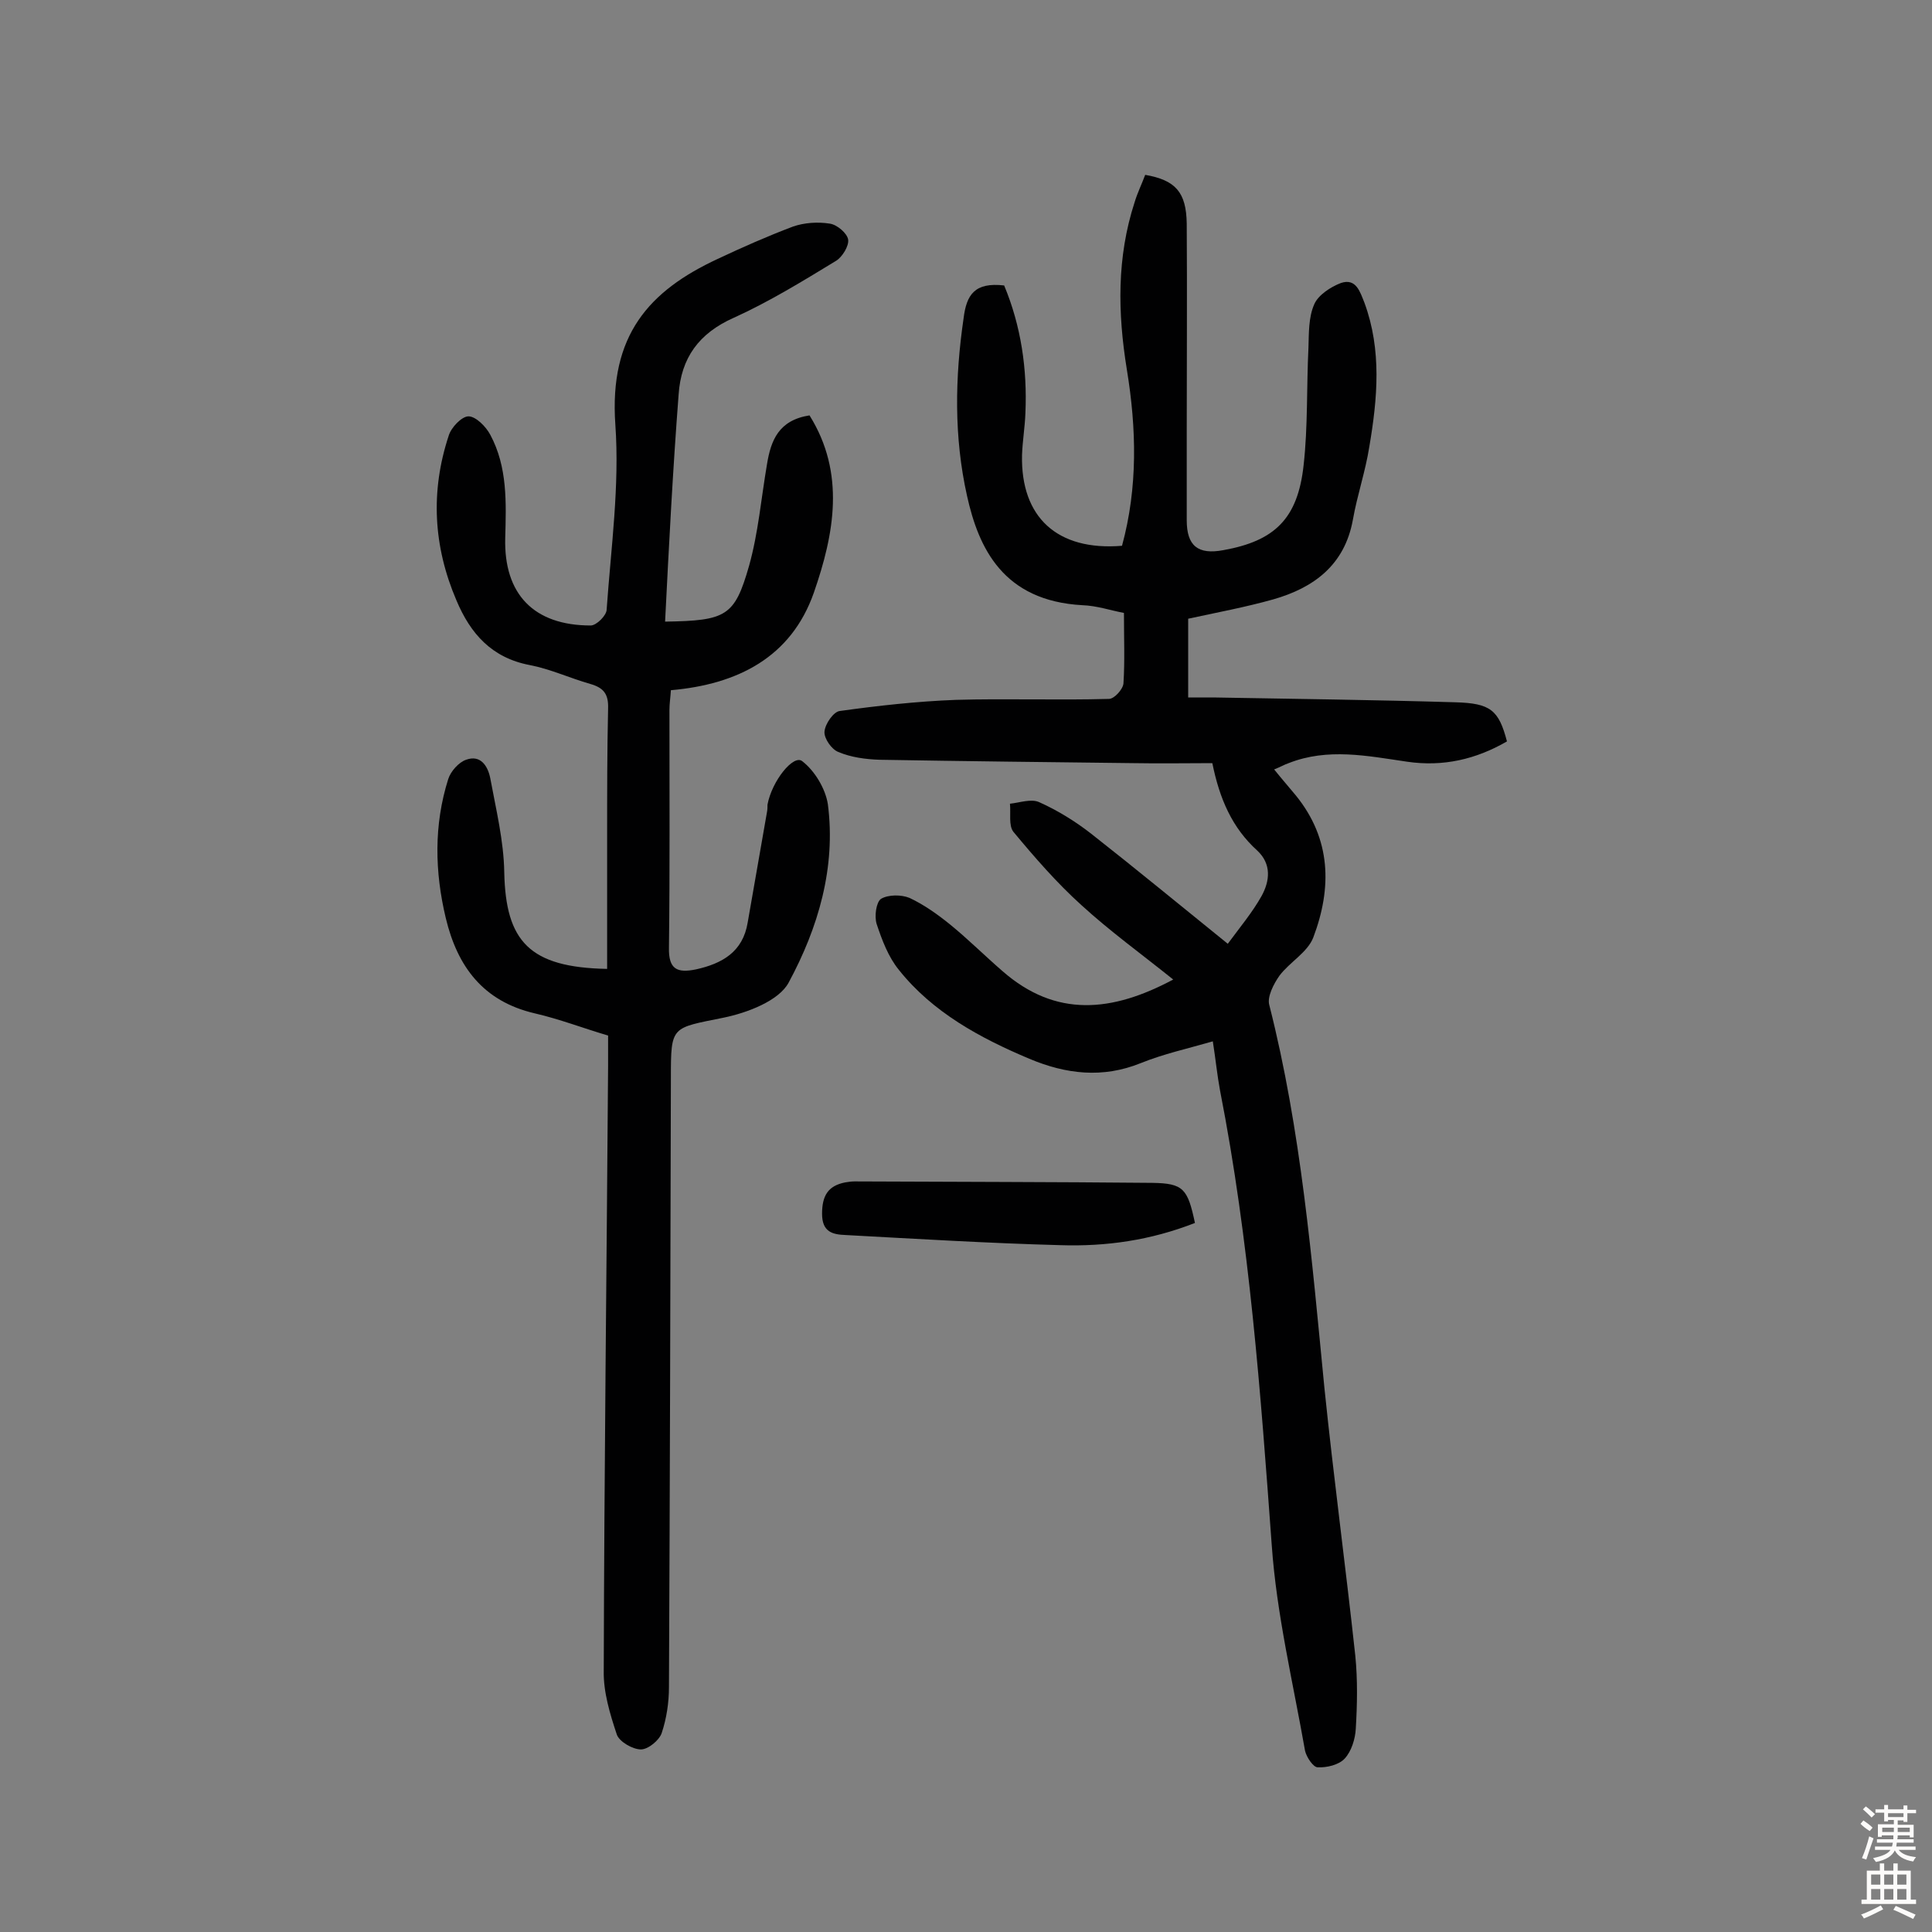
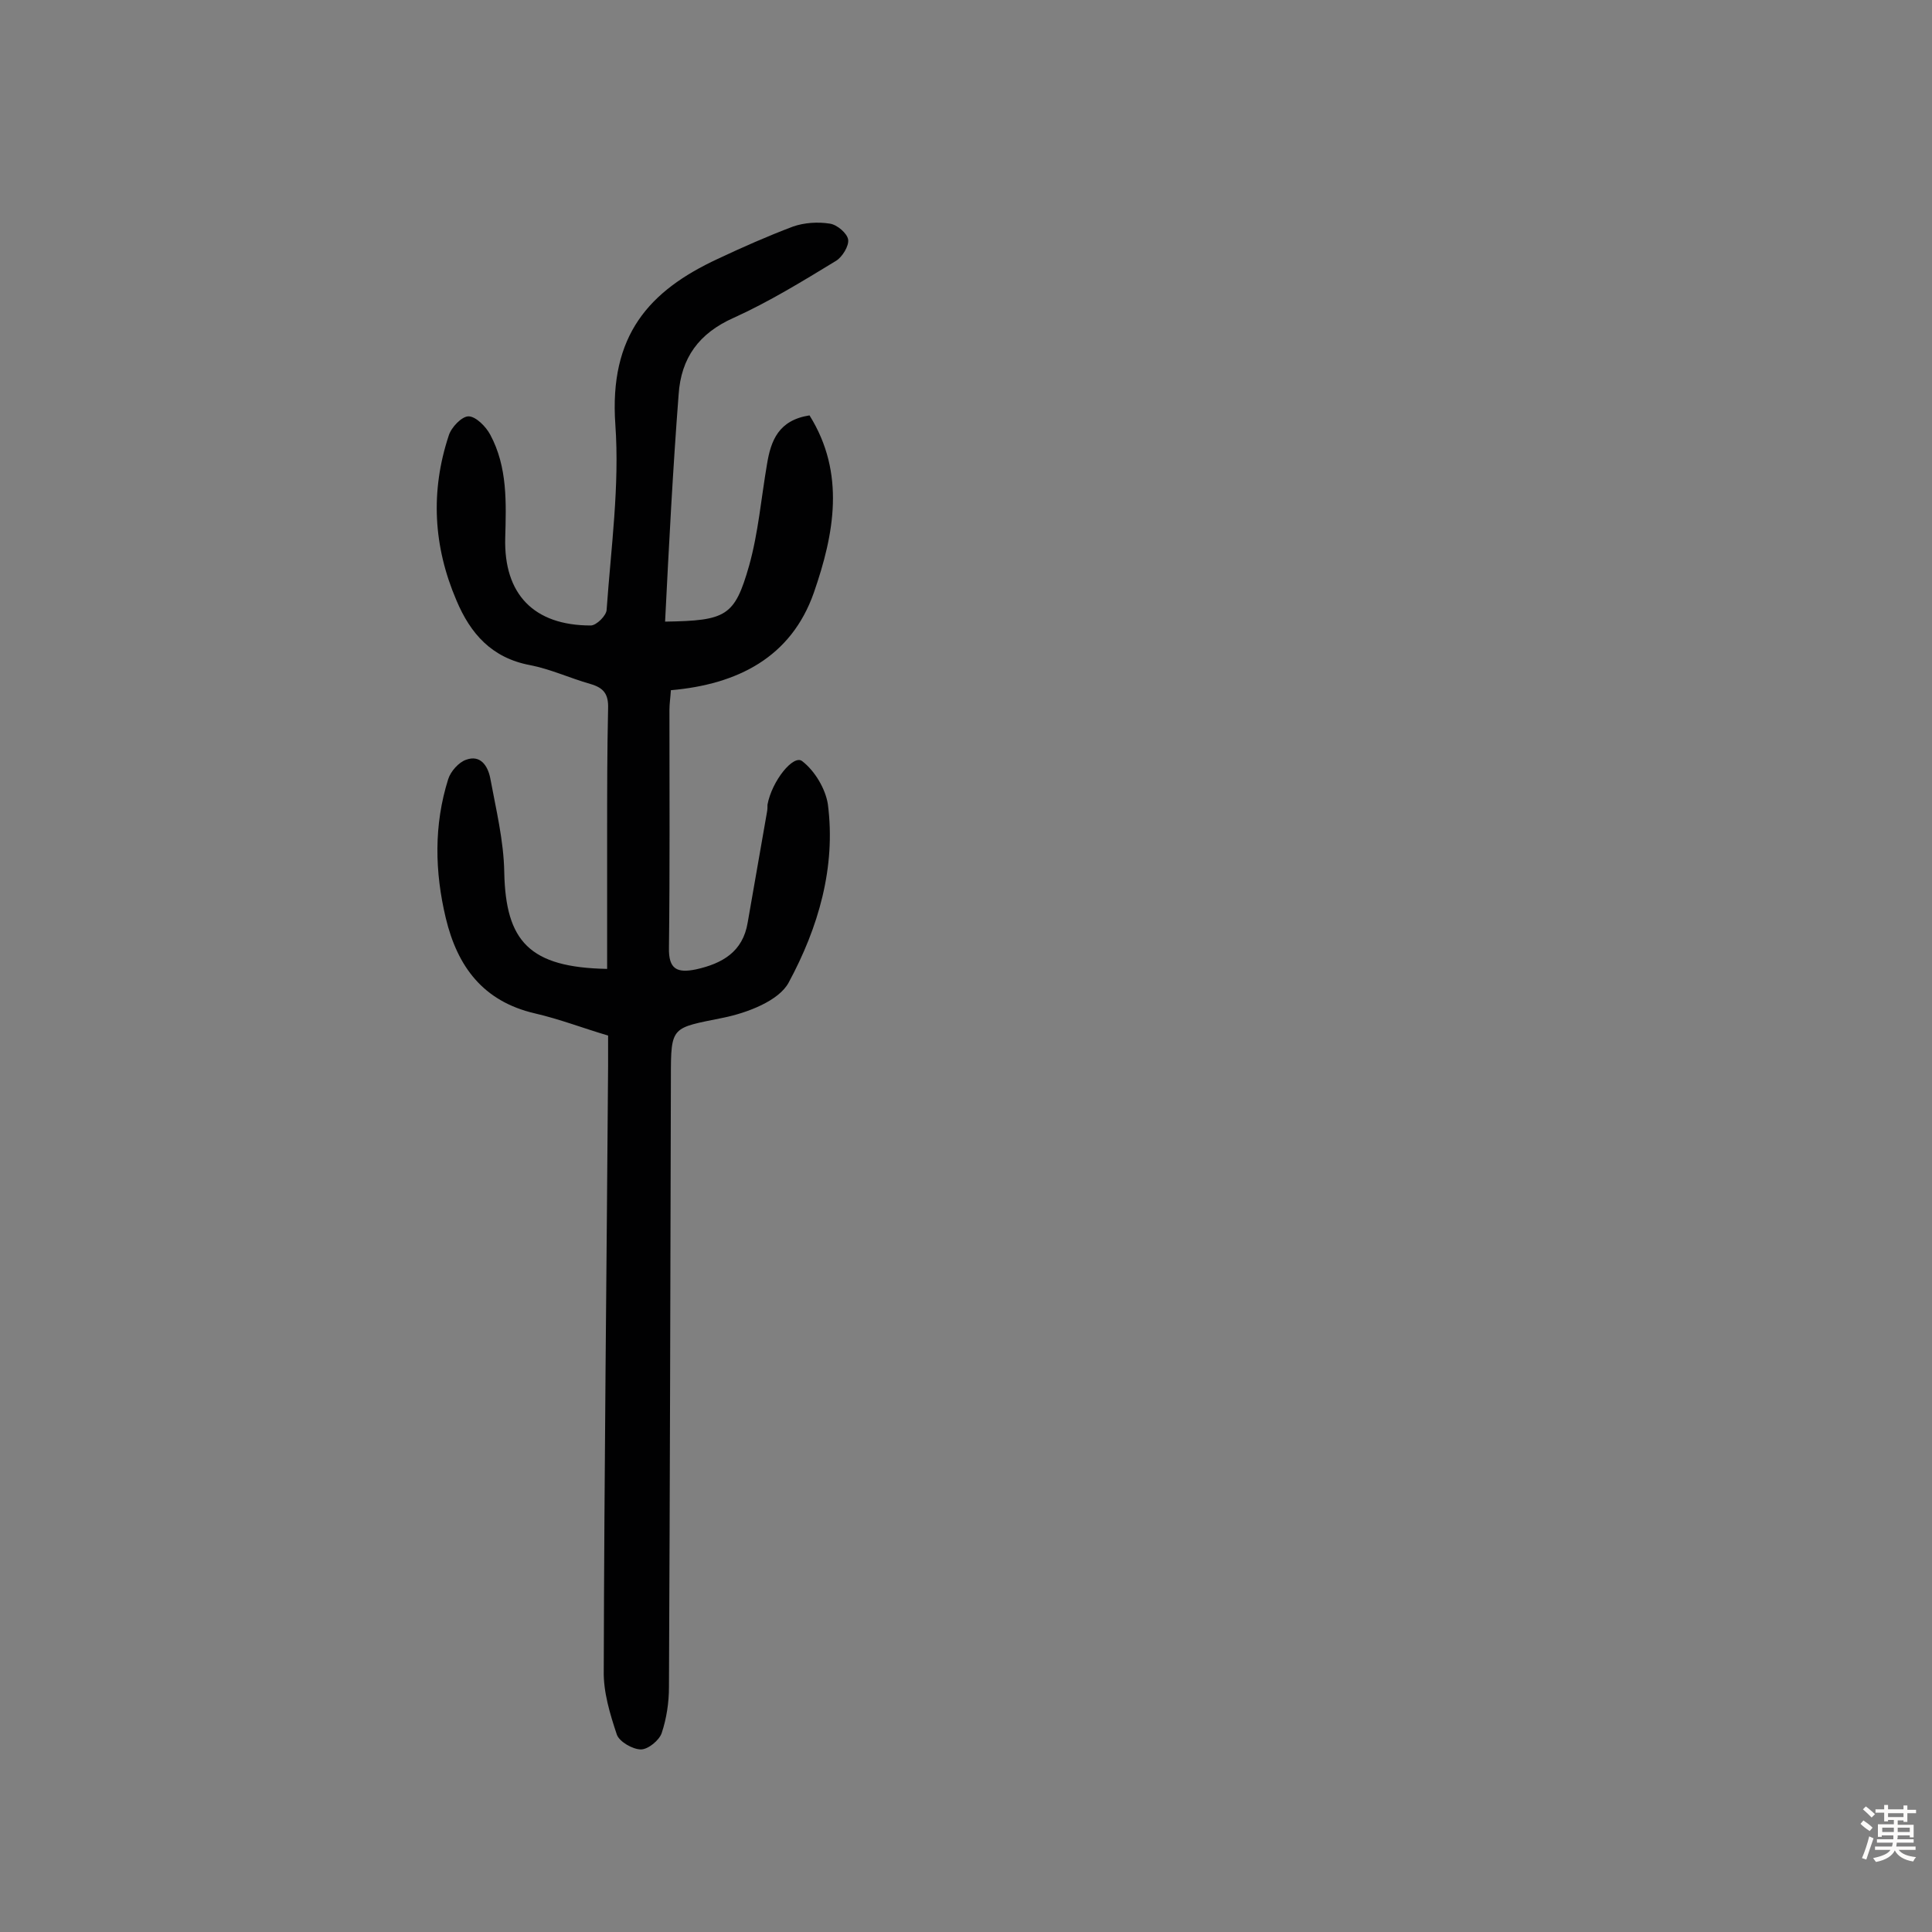
<svg xmlns="http://www.w3.org/2000/svg" enable-background="new 0 0 400 400" viewBox="0 0 400 400">
  <rect x="0" y="0" width="400" height="400" fill="#808080" stroke="none" />
  <g fill="#010102">
-     <path d="m207.9 59.1c3.5 8.4 4.8 17.3 4.4 26.4-.1 2.9-.6 5.8-.7 8.7-.3 12.9 7.3 19.9 20.7 18.8 3.3-12.1 3-24.3 1-36.5-1.9-11.7-2.1-23.2 1.6-34.6.6-2 1.5-3.8 2.2-5.7 6.3 1.1 8.5 3.6 8.6 10.1.1 14.5 0 28.9 0 43.4v18c0 5.3 2.3 7.2 7.6 6.2 10.6-1.9 15.4-6.5 16.6-17.6.9-8 .6-16.2 1-24.3.1-3 0-6.3 1.2-9 .8-1.9 3.4-3.6 5.5-4.4 3.2-1.1 4 1.9 4.9 4.1 3.6 9.8 2.7 19.8 1 29.8-.8 5.1-2.5 10-3.4 15.1-1.7 9.4-8.1 14.1-16.5 16.5-5.7 1.6-11.6 2.7-17.6 4v16.3h5.2c16.7.3 33.4.5 50.1 1 7.3.2 9 1.6 10.7 8.1-6.4 3.7-13.2 5.3-20.7 4.2-8.2-1.2-16.4-2.9-24.5.3-.9.3-1.7.8-3 1.3 1.6 2 3.1 3.7 4.5 5.4 7.3 9 7.5 19.1 3.6 29.4-1.2 3.1-4.9 5.1-7 7.9-1.2 1.7-2.6 4.4-2.1 6.1 6.6 26 8.8 52.6 11.4 79.2 1.9 18.5 4.4 37 6.4 55.5.5 5 .4 10.1.1 15.1-.1 2.1-.9 4.7-2.3 6.2-1.2 1.3-3.7 1.9-5.6 1.8-.9 0-2.3-2.1-2.6-3.4-2.5-14.2-5.9-28.3-6.9-42.6-2.3-31.5-4.6-63-10.7-94.1-.6-3.2-.9-6.4-1.5-10.2-5.2 1.5-10.2 2.6-14.9 4.5-7.9 3.2-15.5 2.3-23.1-.9-10.2-4.3-20-9.6-27-18.4-2.2-2.7-3.5-6.2-4.6-9.5-.5-1.6-.1-4.5.9-5.2 1.5-.9 4.2-.9 5.9-.2 3 1.4 5.8 3.4 8.4 5.5 3.8 3.1 7.2 6.5 10.9 9.7 11 9.6 22.6 8.5 35.3 1.7-6.6-5.3-13.1-10-19-15.4-5.1-4.6-9.7-9.9-14.1-15.2-1-1.3-.5-3.8-.7-5.8 2-.2 4.4-1.1 6.1-.3 3.8 1.7 7.5 4 10.7 6.5 9.3 7.3 18.4 14.8 28.3 22.8 2.5-3.4 5.1-6.5 7-9.9 1.7-3.1 2.1-6.6-.9-9.4-5.2-4.7-7.8-10.7-9.3-18.1-5.4 0-10.8.1-16.3 0-17.5-.2-35-.4-52.6-.7-2.9-.1-5.9-.5-8.5-1.6-1.4-.5-3-2.8-2.9-4.2.1-1.6 1.9-4.2 3.2-4.3 7.9-1.1 16-2 24-2.3 10.5-.3 21.1.1 31.7-.2 1.1 0 2.9-2 3-3.2.3-4.7.1-9.4.1-14.6-2.7-.5-5.6-1.5-8.6-1.6-16.4-.9-21.5-11.8-23.9-22.7-2.7-12.1-2.5-24.4-.7-36.7.6-4.9 2.3-7.5 8.4-6.8z" />
    <path d="m137.7 128.7c12.7-.2 14.4-1.1 17.4-11.6 1.9-6.8 2.5-14 3.7-21 .8-4.9 2.4-9.1 8.8-10.1 7.5 12 5.1 24.6.9 36.7-4.7 13.4-15.8 19-29.6 20.2-.1 1.6-.3 2.8-.3 4.1 0 16.4.1 32.8-.1 49.2-.1 4.5 1.7 5.3 5.6 4.5 5.4-1.2 9.7-3.6 10.7-9.7 1.3-7.6 2.7-15.3 4-22.9.1-.5.1-1 .1-1.5.9-4.9 5.4-10.5 7.2-9 2.6 2 4.8 5.7 5.3 8.9 1.7 13.1-2 25.6-8.1 36.9-2 3.8-8.6 6.3-13.5 7.3-10.8 2.2-10.9 1.6-10.9 12.4-.1 42.1-.2 84.1-.4 126.2 0 3.2-.5 6.5-1.5 9.5-.5 1.5-2.8 3.4-4.3 3.4-1.7 0-4.5-1.6-5-3.1-1.4-4.2-2.8-8.8-2.7-13.2.1-41.7.6-83.4.9-125.2 0-1.9 0-3.9 0-6.3-5.1-1.5-10-3.4-15.2-4.6-10.7-2.5-16-9.7-18.4-19.7-2.3-9.6-2.5-19.3.5-28.8.5-1.6 2.2-3.5 3.7-4 3-1.1 4.5 1.3 5 3.8 1.2 6.5 2.8 13 2.9 19.5.3 14.3 5.2 19.7 21.3 20 0-9.2 0-18.4 0-27.6 0-8.8 0-17.5.2-26.3.1-3-.9-4.3-3.7-5.1-4.2-1.2-8.3-3.1-12.5-3.9-7.9-1.5-12.3-6.5-15.2-13.4-4.8-11.2-5.4-22.6-1.6-34.1.5-1.7 2.7-4 4.1-4 1.5 0 3.6 2.1 4.5 3.8 3.6 6.7 3.3 14.1 3.1 21.4-.3 11.6 5.9 18.1 17.7 18.1 1.2 0 3.3-2.1 3.3-3.3.9-12.8 2.7-25.6 1.8-38.3-1.3-18.5 7-27.7 21.2-34.3 5.1-2.4 10.3-4.7 15.6-6.7 2.3-.8 5.1-1 7.6-.6 1.5.2 3.6 2 3.8 3.3s-1.2 3.6-2.5 4.4c-6.9 4.2-13.9 8.5-21.2 11.8-7.2 3.2-10.9 8.3-11.4 15.9-1.2 15.6-2 31.1-2.8 47z" />
-     <path d="m247.4 253.2c-9.2 3.6-18.4 4.9-27.8 4.6-14.9-.4-29.7-1.3-44.5-2.1-2.7-.1-4.9-.6-4.9-4.4 0-3.7 1.2-5.8 4.8-6.5.6-.1 1.3-.2 1.9-.2 20.6.1 41.2.1 61.7.3 6.4.1 7.3 1.2 8.8 8.3z" />
  </g>
  <path d="m385.2 377.6.6-.7c.6.4 1.3.9 1.9 1.5l-.6.7c-.8-.5-1.4-1-1.9-1.5zm.3 7.1c.6-1.4 1.1-2.9 1.5-4.5.3.1.6.3.9.4-.5 1.4-1 2.9-1.5 4.4zm.2-10.1.6-.6c.7.5 1.3 1.1 1.9 1.6l-.7.7c-.6-.6-1.2-1.2-1.8-1.7zm8.4-.8h.8v.9h1.8v.7h-1.8v1.8h-.8v-.3h-1.2v.9h3.3v2.6h-.8v-.4h-2.5c0 .3 0 .6-.1.8h3.4v.7h-3.5c0 .3-.1.6-.1.8h4v.7h-3.5c.7.9 1.9 1.3 3.6 1.5-.2.2-.4.5-.6.9-1.9-.3-3.2-1.1-3.8-2.3-.5 1.1-1.8 2-3.9 2.4-.2-.3-.4-.5-.6-.8 1.9-.4 3.1-.9 3.6-1.7h-3.2v-.7h3.5c.1-.2.1-.5.2-.8h-3.3v-.7h3.4c0-.2 0-.5 0-.8h-2.4v.3h-.8v-2.6h3.3v-.9h-1.2v.3h-.8v-1.8h-1.8v-.7h1.8v-.9h.8v.9h3.2zm-4.4 5.5h2.4c0-.3 0-.6 0-.9h-2.4zm1.2-3.1h3.2v-.8h-3.2zm4.4 2.2h-2.4v.9h2.5v-.9z" fill="#fcfbfa" />
-   <path d="m389.2 385.8h.9v1.5h1.9v-1.5h.9v1.5h2.7v6h1.1v.9h-11.3v-.9h1.1v-6h2.7zm.2 8.7.5.8c-1.2.6-2.5 1.3-4 1.9-.2-.3-.3-.6-.6-.8 1.6-.6 3-1.3 4.1-1.9zm-2-4.3h1.9v-2.1h-1.9zm0 3.1h1.9v-2.2h-1.9zm2.7-3.1h1.9v-2.1h-1.9zm0 3.1h1.9v-2.2h-1.9zm2.4 1.3c1.4.6 2.7 1.2 4.1 1.8l-.5.9c-1.5-.7-2.8-1.4-4.1-1.9zm2.2-6.5h-1.9v2.1h1.9zm-1.9 5.2h1.9v-2.2h-1.9z" fill="#fcfbfa" />
</svg>